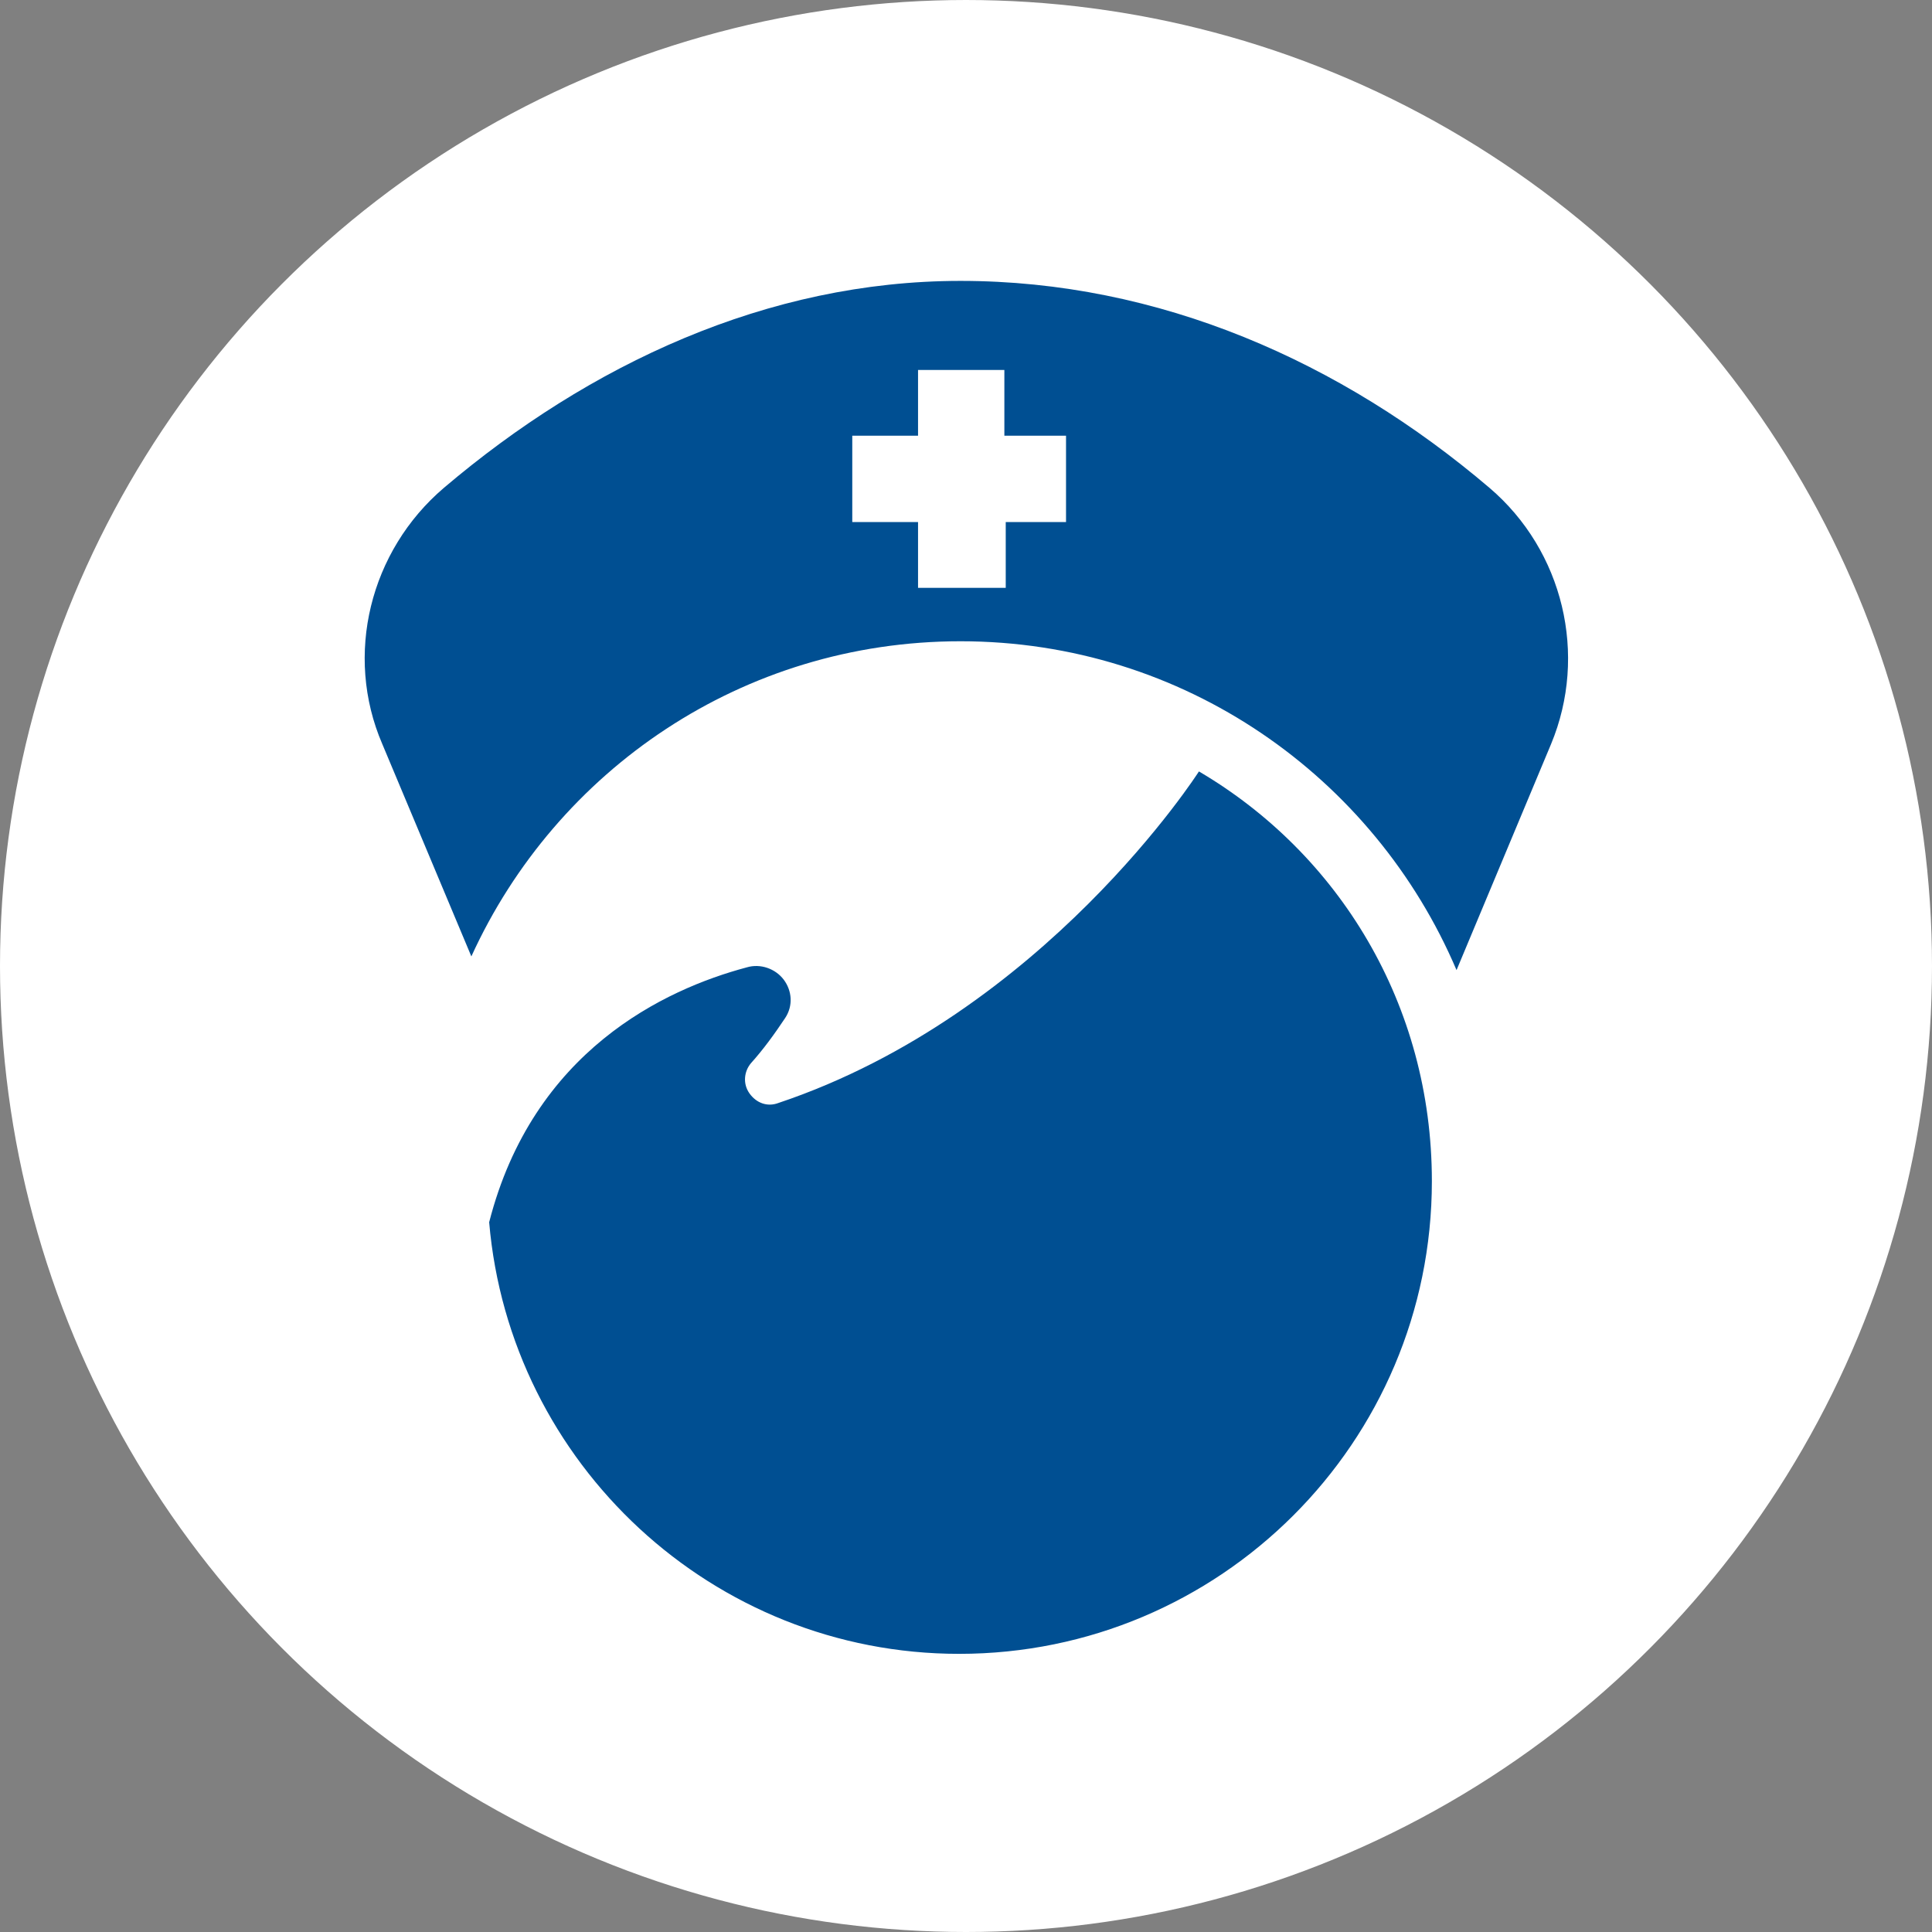
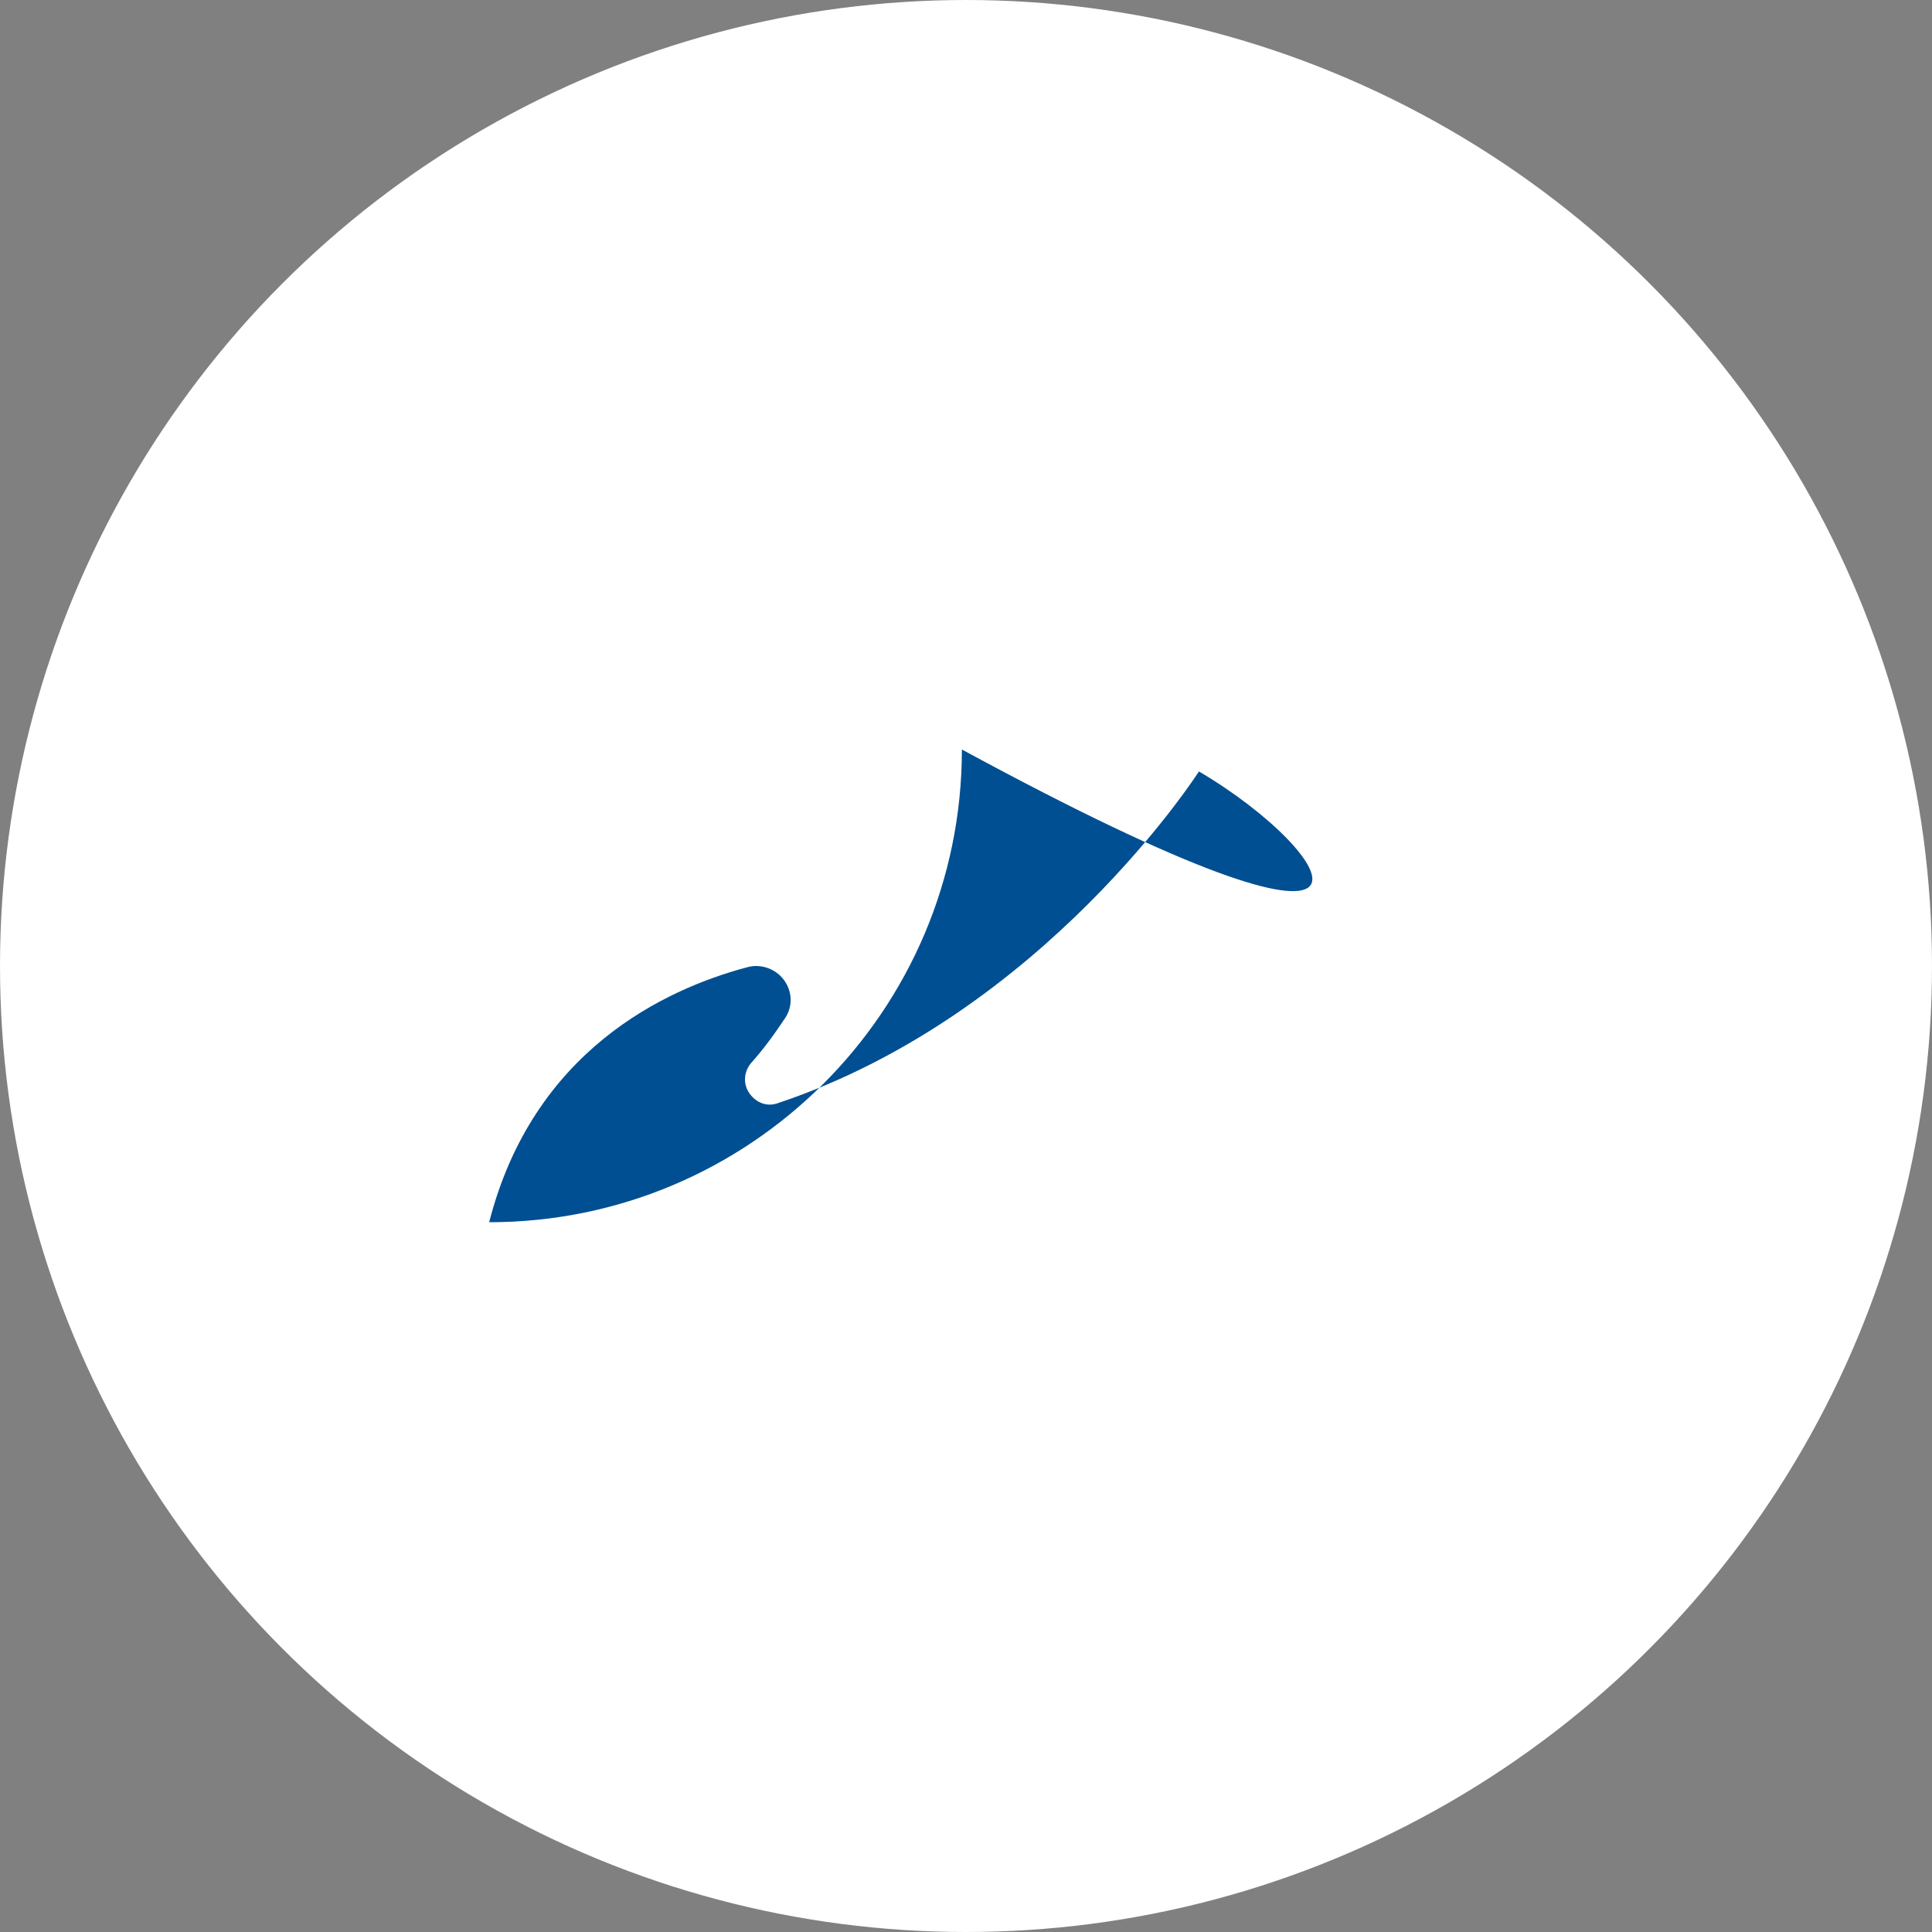
<svg xmlns="http://www.w3.org/2000/svg" version="1.1" id="レイヤー_1" x="0px" y="0px" viewBox="0 0 141 141" style="enable-background:new 0 0 141 141;" xml:space="preserve">
  <rect x="0" y="0" width="141" height="141" fill="#808080" stroke="none" />
  <style type="text/css">
	.st0{fill:#FFFFFF;stroke:#FFFFFF;stroke-width:2;stroke-miterlimit:10;}
	.st1{fill:#004F92;}
</style>
  <circle class="st0" cx="70.5" cy="70.5" r="69.5" />
  <g>
    <g>
-       <path class="st1" d="M70.1,20.5C56,20.5,43,26.6,32.4,35.6c-5.4,4.6-7.3,12.2-4.5,18.7l6.5,15.5c6.2-13.6,19.8-23,35.7-23    c16.3,0,30.2,9.9,36.2,24l6.9-16.5c2.7-6.5,0.9-14.1-4.5-18.7C97.9,26.4,84.6,20.5,70.1,20.5z M77.9,38.1h-4.5v4.8H67v-4.8h-4.8    v-6.3H67V27h6.3v4.8h4.5V38.1z" />
-       <path class="st1" d="M87.5,56.3C87.5,56.3,87.5,56.3,87.5,56.3c0,0-11.3,17.7-30.7,24.2c-0.8,0.3-1.6,0-2.1-0.7    c-0.5-0.7-0.4-1.6,0.1-2.2c0.9-1,1.7-2.1,2.5-3.3c0.6-0.9,0.5-2-0.1-2.8c-0.6-0.8-1.7-1.2-2.7-0.9c-6,1.6-15.6,6.1-18.8,18.6    c1.5,17.6,16.3,31.5,34.3,31.5c19,0,34.5-15.4,34.5-34.5C104.5,73.3,97.7,62.3,87.5,56.3z" />
+       <path class="st1" d="M87.5,56.3C87.5,56.3,87.5,56.3,87.5,56.3c0,0-11.3,17.7-30.7,24.2c-0.8,0.3-1.6,0-2.1-0.7    c-0.5-0.7-0.4-1.6,0.1-2.2c0.9-1,1.7-2.1,2.5-3.3c0.6-0.9,0.5-2-0.1-2.8c-0.6-0.8-1.7-1.2-2.7-0.9c-6,1.6-15.6,6.1-18.8,18.6    c19,0,34.5-15.4,34.5-34.5C104.5,73.3,97.7,62.3,87.5,56.3z" />
    </g>
  </g>
</svg>